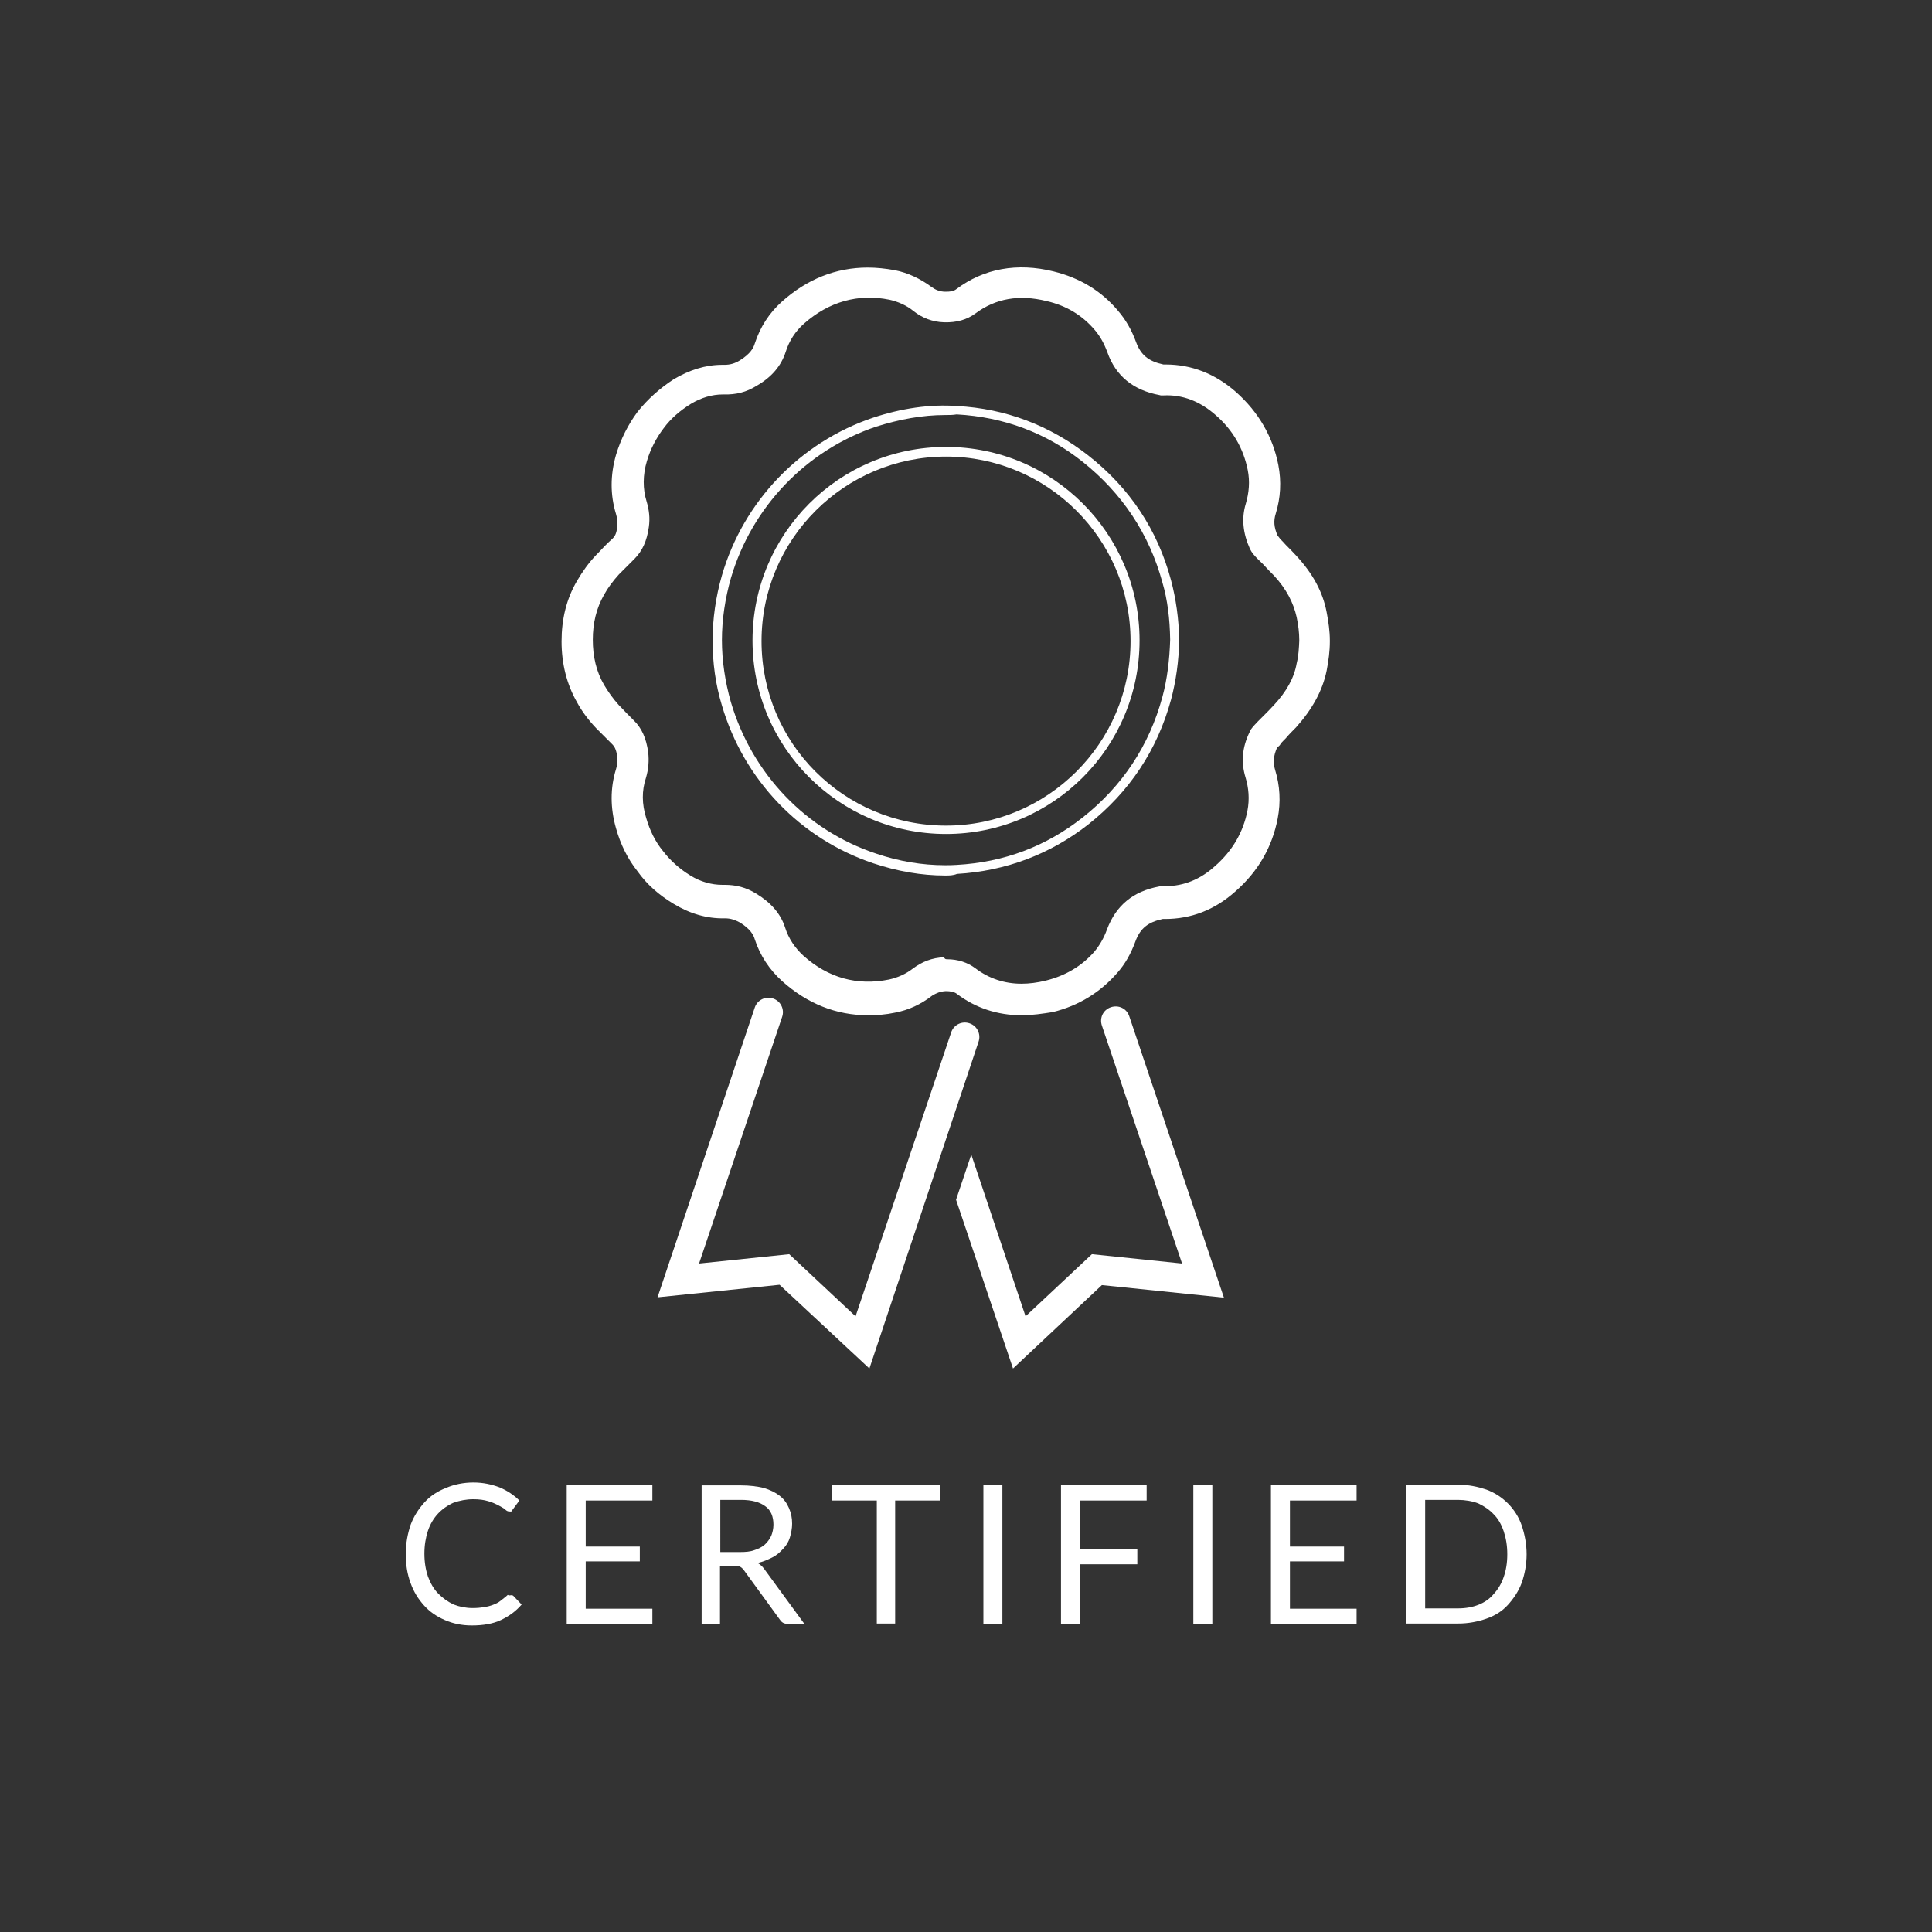
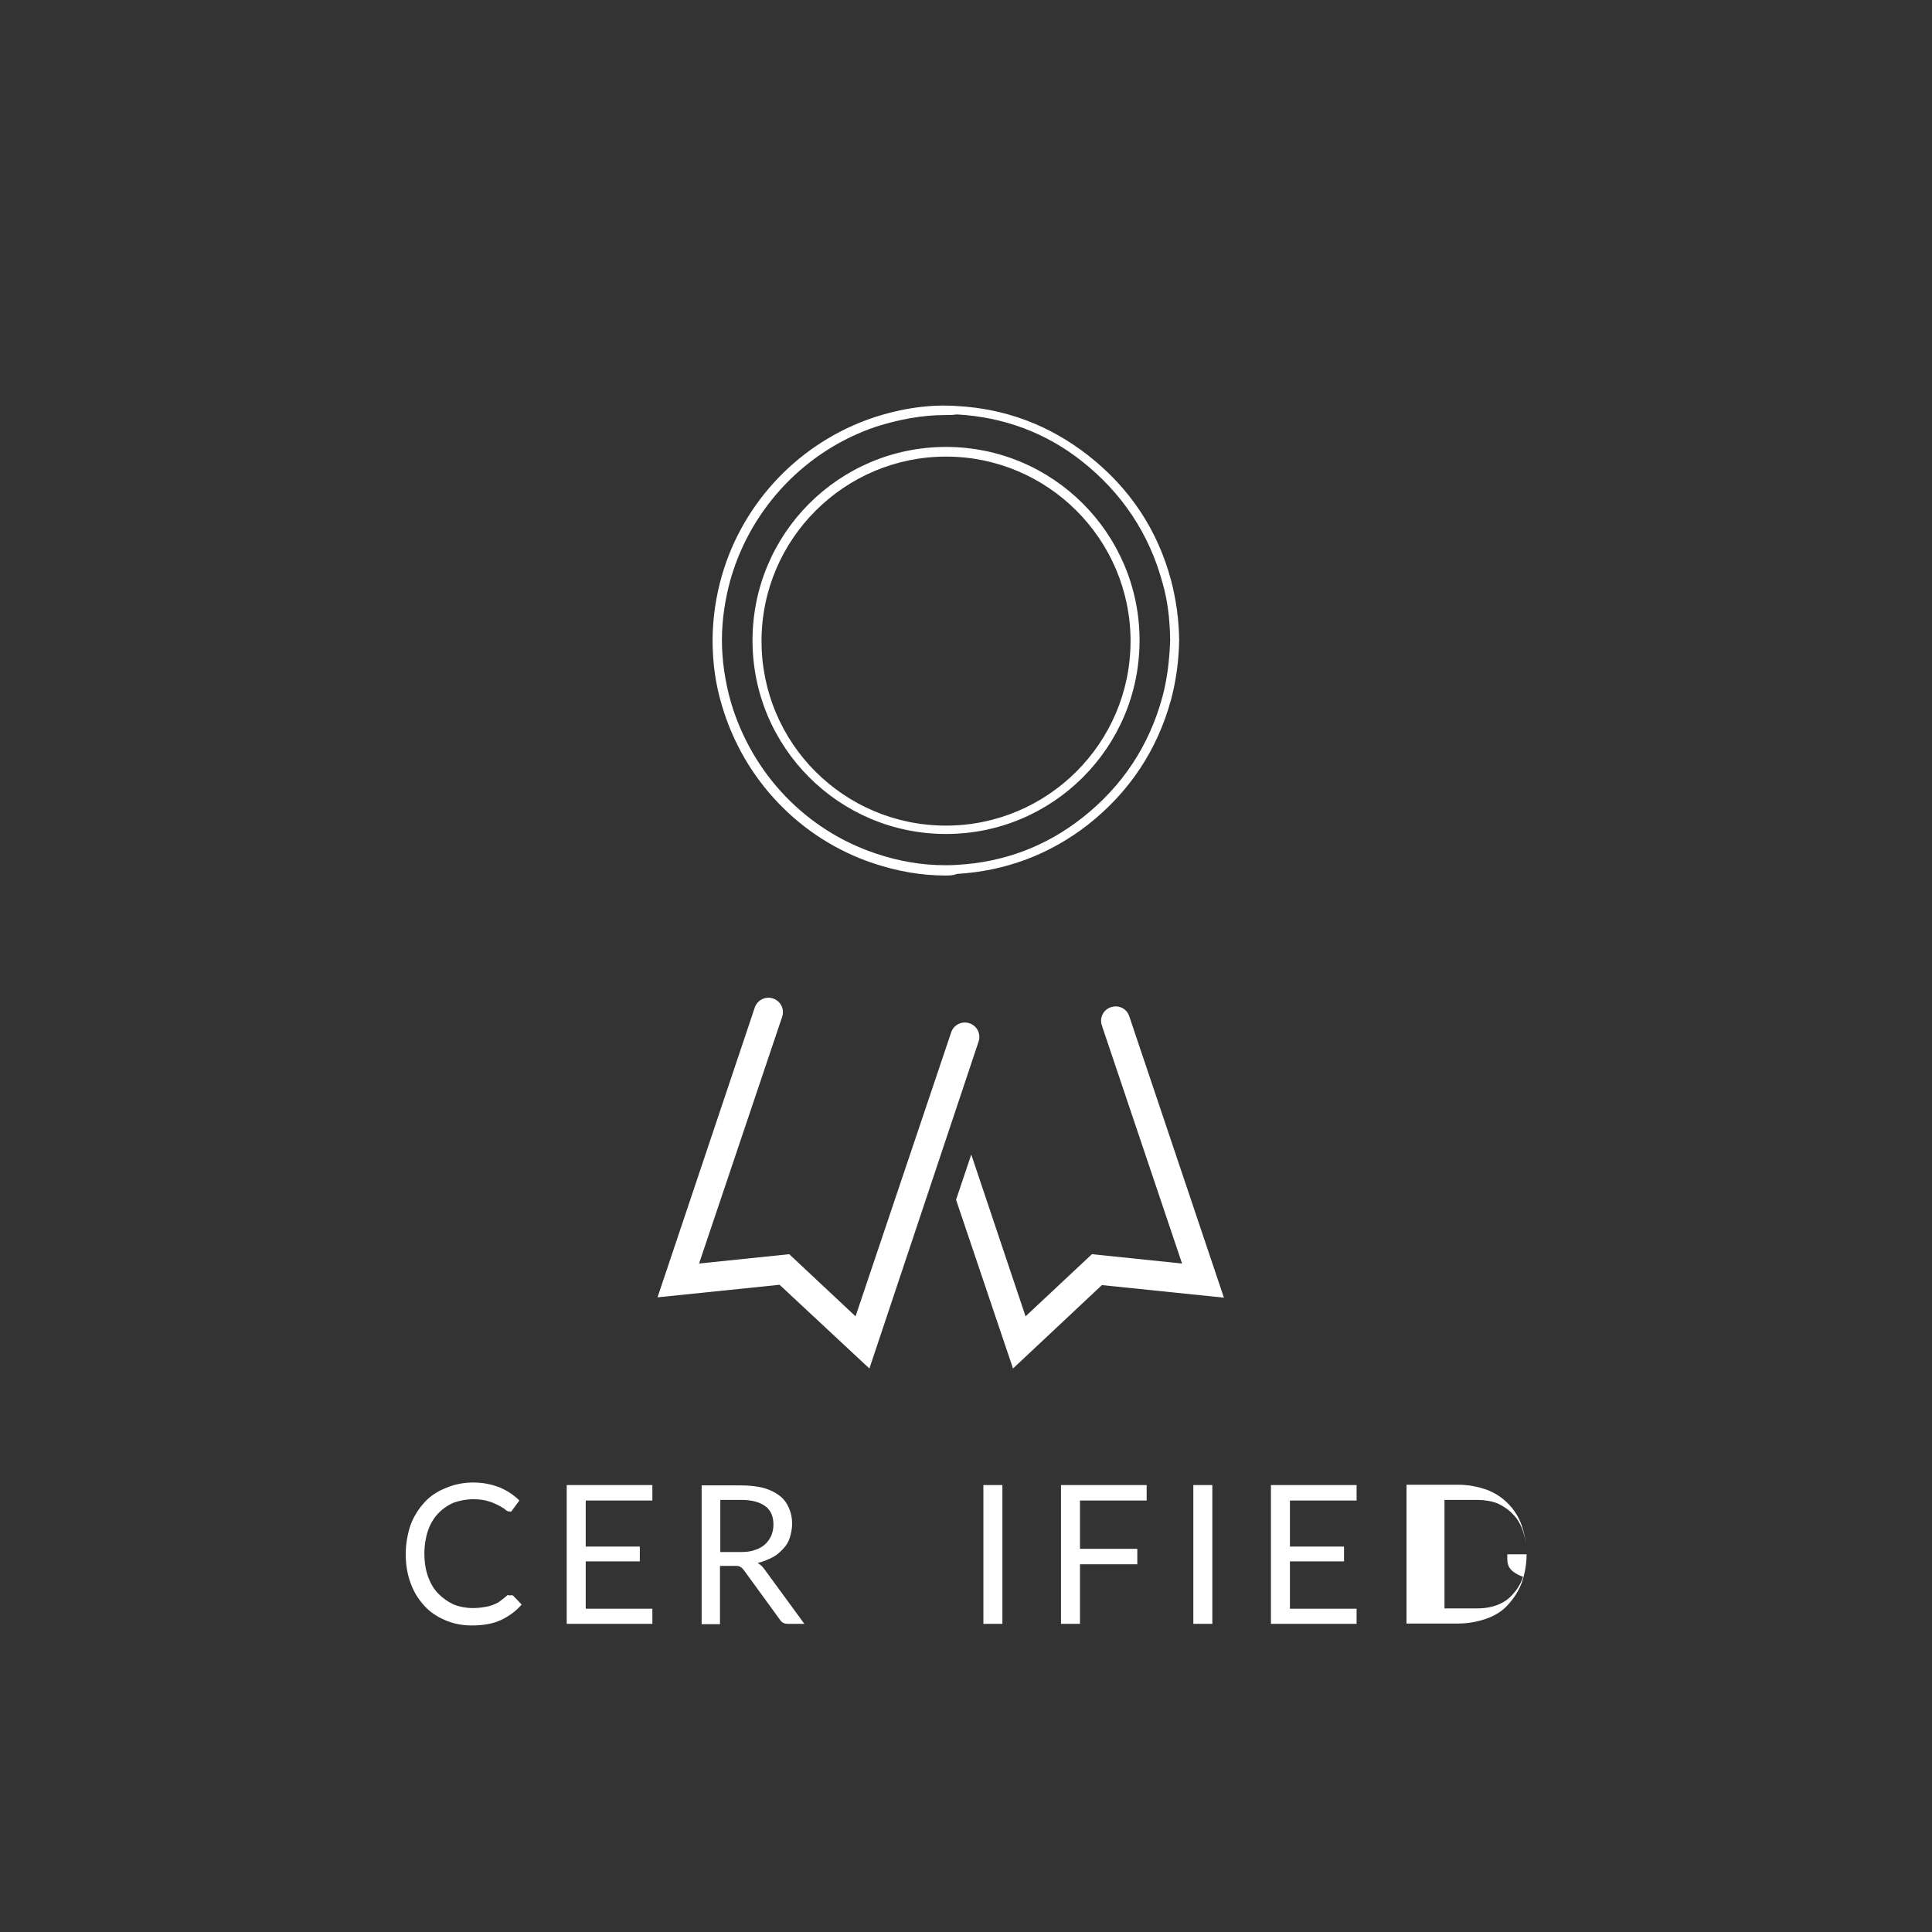
<svg xmlns="http://www.w3.org/2000/svg" xmlns:xlink="http://www.w3.org/1999/xlink" version="1.1" id="Layer_1" x="0px" y="0px" viewBox="0 0 600 600" style="enable-background:new 0 0 600 600;" xml:space="preserve">
  <rect x="0" y="0" width="600" height="600" fill="#333333" stroke="none" />
  <style type="text/css">
	.st0{fill:#FFFFFF;}
	.st1{clip-path:url(#SVGID_2_);}
</style>
  <g id="Layer_1_1_">
</g>
  <g id="Layer_2_1_">
    <g>
      <g>
        <path class="st0" d="M293.5,271.9c-7.3,0-14.8-1.3-22.3-3.8c-22.7-7.6-40.2-25.9-47-49c-2-6.6-2.9-13.3-2.9-20.2     c0-6.7,1-13.6,2.9-20.2c6.7-23.1,24.4-41.4,47-49c8.8-2.9,17.6-4.2,26-3.6c15.1,0.8,28.8,6,40.7,15.3     c12.9,10.1,21.6,23.1,25.8,38.9c1.5,5.7,2.4,11.9,2.5,18.3v0.3c-0.1,6.4-1,12.6-2.5,18.3c-4.3,15.8-13,28.8-25.8,38.9     c-11.8,9.2-25.5,14.4-40.7,15.3C296,271.9,294.8,271.9,293.5,271.9z M293.5,128.9c-7,0-14.1,1.3-21.4,3.6     c-21.7,7.3-38.6,24.9-45.1,47c-1.8,6.3-2.8,12.9-2.8,19.3c0,6.4,1,13,2.8,19.3c6.6,22.3,23.4,39.8,45.1,47     c7.1,2.4,14.3,3.6,21.4,3.6c1.1,0,2.4,0,3.6-0.1c14.6-0.8,27.7-5.7,39.1-14.7c12.3-9.7,20.7-22.3,24.8-37.5     c1.5-5.5,2.2-11.5,2.4-17.6v-0.3c-0.1-6.2-0.8-12.2-2.4-17.6c-4.1-15.1-12.5-27.7-24.8-37.5c-11.3-9-24.5-13.9-39.1-14.7     C295.9,128.9,294.8,128.9,293.5,128.9z M364.9,199.1L364.9,199.1L364.9,199.1z" />
      </g>
      <g>
-         <path class="st0" d="M317.3,315.3c-7.4,0-14.3-2.2-20.2-6.7c-0.8-0.6-2-0.8-3.4-0.8c-1.7,0.1-2.9,0.6-4.2,1.4     c-3.5,2.7-7.3,4.5-11.6,5.3c-2.8,0.6-5.6,0.8-8.3,0.8c-9.9,0-18.9-3.6-26.7-10.6c-3.9-3.5-6.9-8-8.5-13c-0.4-1.4-1.4-3.2-4.6-5.2     c-1.5-0.8-2.9-1.3-4.6-1.3h-0.3c-5.3,0.1-10.6-1.4-15.7-4.5c-4.5-2.7-8.3-6-11.2-10.1c-3.1-3.9-5.3-8.4-6.7-13.4     c-1.8-6.3-1.8-12.5,0-18.3c0.4-1.3,0.6-2.5,0.4-3.8c-0.3-2.5-1-3.4-1.5-3.9c-1.7-1.7-3.2-3.2-4.6-4.6l-0.4-0.4     c-2.4-2.5-4.5-5.3-6-8.1c-3.2-5.6-4.8-12-4.8-18.9s1.5-13.2,4.8-18.8c1.7-2.9,3.6-5.6,6-8.1l0.4-0.4c1.4-1.5,2.9-3.1,4.6-4.6     c0.6-0.6,1.3-1.4,1.5-3.9c0.1-1.3,0-2.5-0.4-3.8c-1.8-5.9-1.8-12,0-18.3c1.5-5,3.8-9.5,6.7-13.4c3.1-3.9,6.9-7.3,11.2-10.1     c4.9-2.9,9.9-4.5,15.1-4.5h0.7c1.7,0,3.2-0.4,4.8-1.4c3.2-2,4.2-3.8,4.6-5.2c1.7-5.2,4.5-9.5,8.4-13c7.8-7,16.8-10.6,26.7-10.6     c2.7,0,5.5,0.3,8.3,0.8c4.2,0.8,8.1,2.7,11.6,5.3c1.1,0.8,2.5,1.4,4.2,1.4c1.5,0,2.5-0.1,3.4-0.8c8.5-6.4,18.9-8.3,30.2-5.5     c8.1,2,14.8,6,20,12.2c2.4,2.8,4.2,5.9,5.6,9.7c1.5,4.1,3.9,6,8.5,7c0.3,0,0.6,0,0.7,0c8.1,0,15.4,2.9,21.8,8.5     c7.1,6.3,11.5,14,13.2,22.7c1,5.2,0.7,10.2-0.8,15.1c-0.7,2.2-0.6,4.2,0.6,6.9c0.1,0.1,0.4,0.4,0.8,1c0.6,0.6,1.1,1.1,1.7,1.8     l0.1,0.1c1,1,2.1,2.1,3.1,3.2c5.2,5.6,8.3,11.3,9.5,17.6c0.6,3.1,1,6,1,8.8v0.4c0,2.9-0.4,5.9-1,9c-1.3,6.3-4.5,12-9.5,17.6     c-1.1,1.1-2.2,2.2-3.2,3.4l-0.6,0.6c-0.4,0.4-0.8,0.8-1.1,1.3c-0.1,0.3-0.7,0.7-1,1c-1.1,2.5-1.3,4.6-0.6,6.9     c1.5,4.9,1.8,9.9,0.8,15.1c-1.7,8.8-6,16.4-13.2,22.7c-6.4,5.7-13.7,8.5-21.8,8.5c-0.3,0-0.6,0-0.7,0c-4.6,1-7,2.9-8.5,7     c-1.4,3.8-3.2,7-5.6,9.7c-5.2,6-11.9,10.2-20,12.2C323.9,314.8,320.5,315.3,317.3,315.3z M294.1,297.9c3.4,0,6.4,1,8.8,2.8     c4.2,3.2,9.1,4.8,14.3,4.8c2.4,0,4.9-0.3,7.7-1c6-1.5,11.1-4.5,15-9c1.5-1.8,2.9-4.1,3.9-6.9c2.8-7.4,8.1-11.8,16.2-13.3l0.4-0.1     h0.8c0.3,0,0.6,0,0.8,0c5.6,0,10.8-2.1,15.3-6.2c5.5-4.8,8.8-10.6,10.1-17.2c0.7-3.6,0.4-7.1-0.6-10.4c-1.4-4.6-1.1-9.2,1.3-14.1     c0.4-1.1,1.4-2,2.5-3.2c0.4-0.4,0.8-0.8,1.3-1.3l0.6-0.6c1-1,2.1-2.1,3.1-3.2c3.9-4.2,6.3-8.4,7.1-13c0.6-2.4,0.7-4.8,0.8-7v-0.3     c0-2.2-0.3-4.6-0.8-7c-1-4.5-3.2-8.8-7.1-13c-1-1-2-2-2.8-2.9l-0.1-0.1c-0.6-0.7-1.3-1.3-1.8-1.8c-1.4-1.4-2.1-2.2-2.7-3.4     c-2.2-4.9-2.7-9.5-1.3-14.1c1-3.4,1.3-6.9,0.6-10.4c-1.3-6.6-4.6-12.5-10.1-17.2c-4.8-4.2-10.2-6.3-16.1-6h-0.8l-0.4-0.1     c-8.1-1.5-13.6-5.9-16.2-13.3c-1-2.7-2.2-4.9-3.9-6.9c-3.8-4.5-8.8-7.6-15-9c-8.5-2.1-15.8-0.8-22,3.8c-2.7,2-5.9,2.9-9.7,2.8     h-0.1c-3.6-0.1-6.9-1.4-9.5-3.5c-2.2-1.8-4.8-2.9-7.4-3.5c-9.8-2-18.9,0.6-26.6,7.4c-2.7,2.4-4.6,5.3-5.7,8.8     c-1.4,4.3-4.3,7.8-9,10.5c-3.2,2-6.4,2.8-10.2,2.7h-0.3c-3.4,0-6.7,1-9.9,2.9c-3.4,2.1-6.3,4.6-8.5,7.6     c-2.2,2.9-4.1,6.4-5.2,10.2c-1.3,4.3-1.3,8.7-0.1,12.5c0.8,2.7,1.1,5.2,0.7,8c-0.6,4.3-2,7.4-4.5,9.9c-1.4,1.4-2.8,2.8-4.2,4.2     l-0.6,0.6c-1.8,2-3.4,4.1-4.6,6.3c-2.4,4.2-3.5,8.8-3.5,14s1.1,9.9,3.5,14c1.3,2.2,2.8,4.3,4.6,6.3l0.4,0.4     c1.3,1.4,2.7,2.8,4.2,4.3c2.5,2.4,3.9,5.6,4.5,9.9c0.3,2.7,0.1,5.3-0.7,8c-1.3,3.9-1.3,8.1,0.1,12.5c1.1,3.8,2.8,7.3,5.2,10.2     c2.2,2.9,5.2,5.6,8.5,7.6c3.2,2,6.7,2.9,9.9,2.9h0.8c3.5,0,6.6,0.8,9.7,2.7c4.6,2.8,7.6,6.2,9,10.5c1.1,3.5,3.1,6.4,5.7,8.8     c7.7,6.9,16.7,9.4,26.6,7.4c2.7-0.6,5.2-1.7,7.4-3.4c2.8-2.1,6-3.4,9.7-3.5C293.4,297.9,293.8,297.9,294.1,297.9z M397.1,231.4     L397.1,231.4L397.1,231.4z M397,166.4C397,166.4,397.1,166.4,397,166.4C397.1,166.4,397,166.4,397,166.4z" />
-       </g>
+         </g>
      <g>
        <path class="st0" d="M293.8,259c-33.2,0-60.1-26.9-60.1-60.1s26.9-60.1,60.1-60.1c33.2,0,60.1,26.9,60.1,60.1S327,259,293.8,259z      M293.8,141.8c-31.5,0-57.3,25.6-57.3,57.3s25.6,57.3,57.3,57.3c31.5,0,57.3-25.6,57.3-57.3S325.3,141.8,293.8,141.8z" />
      </g>
      <g>
        <path class="st0" d="M158.8,495.4c0.3,0,0.6,0.1,0.8,0.4l2.4,2.5c-1.8,2.1-3.9,3.6-6.4,4.8s-5.6,1.7-9.1,1.7     c-3.1,0-5.9-0.6-8.4-1.7c-2.5-1.1-4.6-2.5-6.4-4.5c-1.8-2-3.2-4.2-4.2-7c-1-2.7-1.5-5.7-1.5-9c0-3.2,0.6-6.3,1.5-9     c1-2.7,2.5-5,4.3-7c1.8-2,4.1-3.5,6.7-4.5c2.5-1.1,5.5-1.7,8.5-1.7c3.1,0,5.7,0.6,8.1,1.5c2.4,1,4.5,2.4,6.2,4.1l-2,2.7     c-0.1,0.1-0.3,0.4-0.4,0.6s-0.4,0.1-0.7,0.1c-0.4,0-0.8-0.1-1.3-0.6s-1.3-0.8-2.1-1.3c-0.8-0.4-2-1-3.2-1.3     c-1.3-0.4-2.8-0.6-4.6-0.6c-2.2,0-4.2,0.4-6.2,1.1c-1.8,0.8-3.5,2-4.8,3.4c-1.3,1.4-2.4,3.2-3.1,5.3c-0.7,2.1-1.1,4.5-1.1,7.1     c0,2.7,0.4,5,1.1,7.1c0.8,2.1,1.8,3.9,3.2,5.3c1.4,1.4,2.9,2.5,4.8,3.4c1.8,0.7,3.8,1.1,5.9,1.1c1.3,0,2.4-0.1,3.5-0.3     c1-0.1,2-0.4,2.8-0.7c0.8-0.3,1.7-0.7,2.4-1.3c0.7-0.6,1.5-1.1,2.2-1.8C158.1,495.6,158.5,495.4,158.8,495.4z" />
        <path class="st0" d="M202.6,499.5v4.8H176v-43.1h26.6v4.8h-20.7v14.3h16.8v4.6h-16.8v14.7H202.6z" />
        <path class="st0" d="M249.8,504.3h-5.2c-1.1,0-1.8-0.4-2.4-1.3L231,487.6c-0.3-0.4-0.7-0.8-1.1-1c-0.4-0.3-1-0.3-1.8-0.3h-4.5     v18.1h-5.7v-43.1h12.2c2.7,0,5,0.3,7.1,0.8c2,0.6,3.6,1.4,4.9,2.4c1.3,1,2.2,2.2,2.9,3.8s1,3.1,1,4.9c0,1.5-0.3,2.9-0.7,4.3     c-0.4,1.3-1.1,2.5-2.1,3.5c-1,1.1-2,2-3.4,2.7c-1.4,0.7-2.8,1.3-4.5,1.7c0.7,0.4,1.4,1,2,1.8L249.8,504.3z M229.8,482     c1.7,0,3.2-0.1,4.5-0.6c1.3-0.4,2.4-1,3.2-1.7c0.8-0.7,1.5-1.7,2-2.7c0.4-1,0.7-2.2,0.7-3.5c0-2.5-0.8-4.5-2.5-5.7     c-1.7-1.3-4.2-2-7.6-2h-6.4V482H229.8z" />
-         <path class="st0" d="M292,466h-14v38.2h-5.7V466h-14v-4.9H292V466z" />
        <path class="st0" d="M311.3,504.3h-5.9v-43.1h5.9V504.3z" />
        <path class="st0" d="M335.4,465.9V481h17.8v4.8h-17.8v18.5h-5.9v-43.1h26.6v4.8H335.4z" />
        <path class="st0" d="M376.5,504.3h-5.9v-43.1h5.9V504.3z" />
        <path class="st0" d="M421.3,499.5v4.8h-26.6v-43.1h26.6v4.8h-20.7v14.3h16.8v4.6h-16.8v14.7H421.3z" />
-         <path class="st0" d="M474.1,482.7c0,3.2-0.6,6.2-1.5,8.8c-1,2.7-2.5,4.9-4.3,6.9c-1.8,2-4.1,3.4-6.7,4.3s-5.5,1.5-8.7,1.5h-16.1     v-43.1h16.1c3.2,0,6,0.6,8.7,1.5c2.7,1,4.9,2.5,6.7,4.3c1.8,1.8,3.4,4.2,4.3,6.9C473.5,476.5,474.1,479.5,474.1,482.7z      M468.1,482.7c0-2.7-0.4-5-1.1-7.1c-0.7-2.1-1.7-3.9-3.1-5.3c-1.3-1.4-2.9-2.5-4.8-3.4c-1.8-0.7-4.1-1.1-6.3-1.1h-10.2v33.7h10.2     c2.4,0,4.5-0.4,6.3-1.1c1.8-0.7,3.5-1.8,4.8-3.4c1.3-1.4,2.4-3.2,3.1-5.3C467.7,487.7,468.1,485.4,468.1,482.7z" />
+         <path class="st0" d="M474.1,482.7c0,3.2-0.6,6.2-1.5,8.8c-1,2.7-2.5,4.9-4.3,6.9c-1.8,2-4.1,3.4-6.7,4.3s-5.5,1.5-8.7,1.5h-16.1     v-43.1h16.1c3.2,0,6,0.6,8.7,1.5c2.7,1,4.9,2.5,6.7,4.3c1.8,1.8,3.4,4.2,4.3,6.9C473.5,476.5,474.1,479.5,474.1,482.7z      c0-2.7-0.4-5-1.1-7.1c-0.7-2.1-1.7-3.9-3.1-5.3c-1.3-1.4-2.9-2.5-4.8-3.4c-1.8-0.7-4.1-1.1-6.3-1.1h-10.2v33.7h10.2     c2.4,0,4.5-0.4,6.3-1.1c1.8-0.7,3.5-1.8,4.8-3.4c1.3-1.4,2.4-3.2,3.1-5.3C467.7,487.7,468.1,485.4,468.1,482.7z" />
      </g>
      <g>
        <path class="st0" d="M270,425l-27.9-26l-37.9,3.9l30.2-90c0.8-2.4,3.4-3.6,5.7-2.8c2.4,0.8,3.6,3.4,2.8,5.7l-25.8,76.6l28-2.9     l20.6,19.3l29.7-88.2c0.8-2.4,3.4-3.6,5.7-2.8c2.4,0.8,3.6,3.4,2.8,5.7L270,425z" />
      </g>
      <g>
        <g>
          <defs>
            <polygon id="SVGID_1_" points="352.4,307.1 381.7,404.4 325.1,430.8 282,416.9 313.9,322.1      " />
          </defs>
          <clipPath id="SVGID_2_">
            <use xlink:href="#SVGID_1_" style="overflow:visible;" />
          </clipPath>
          <g class="st1">
            <path class="st0" d="M314.6,425l-24.1-71.4c-0.8-2.4,0.4-4.9,2.8-5.7c2.4-0.8,4.9,0.4,5.7,2.8l19.5,58.1l20.6-19.3l28,2.9       l-24.9-73.9c-0.8-2.4,0.4-4.9,2.8-5.7c2.4-0.8,4.9,0.4,5.7,2.8l29.4,87.4l-37.9-3.9L314.6,425z" />
          </g>
        </g>
      </g>
    </g>
  </g>
</svg>